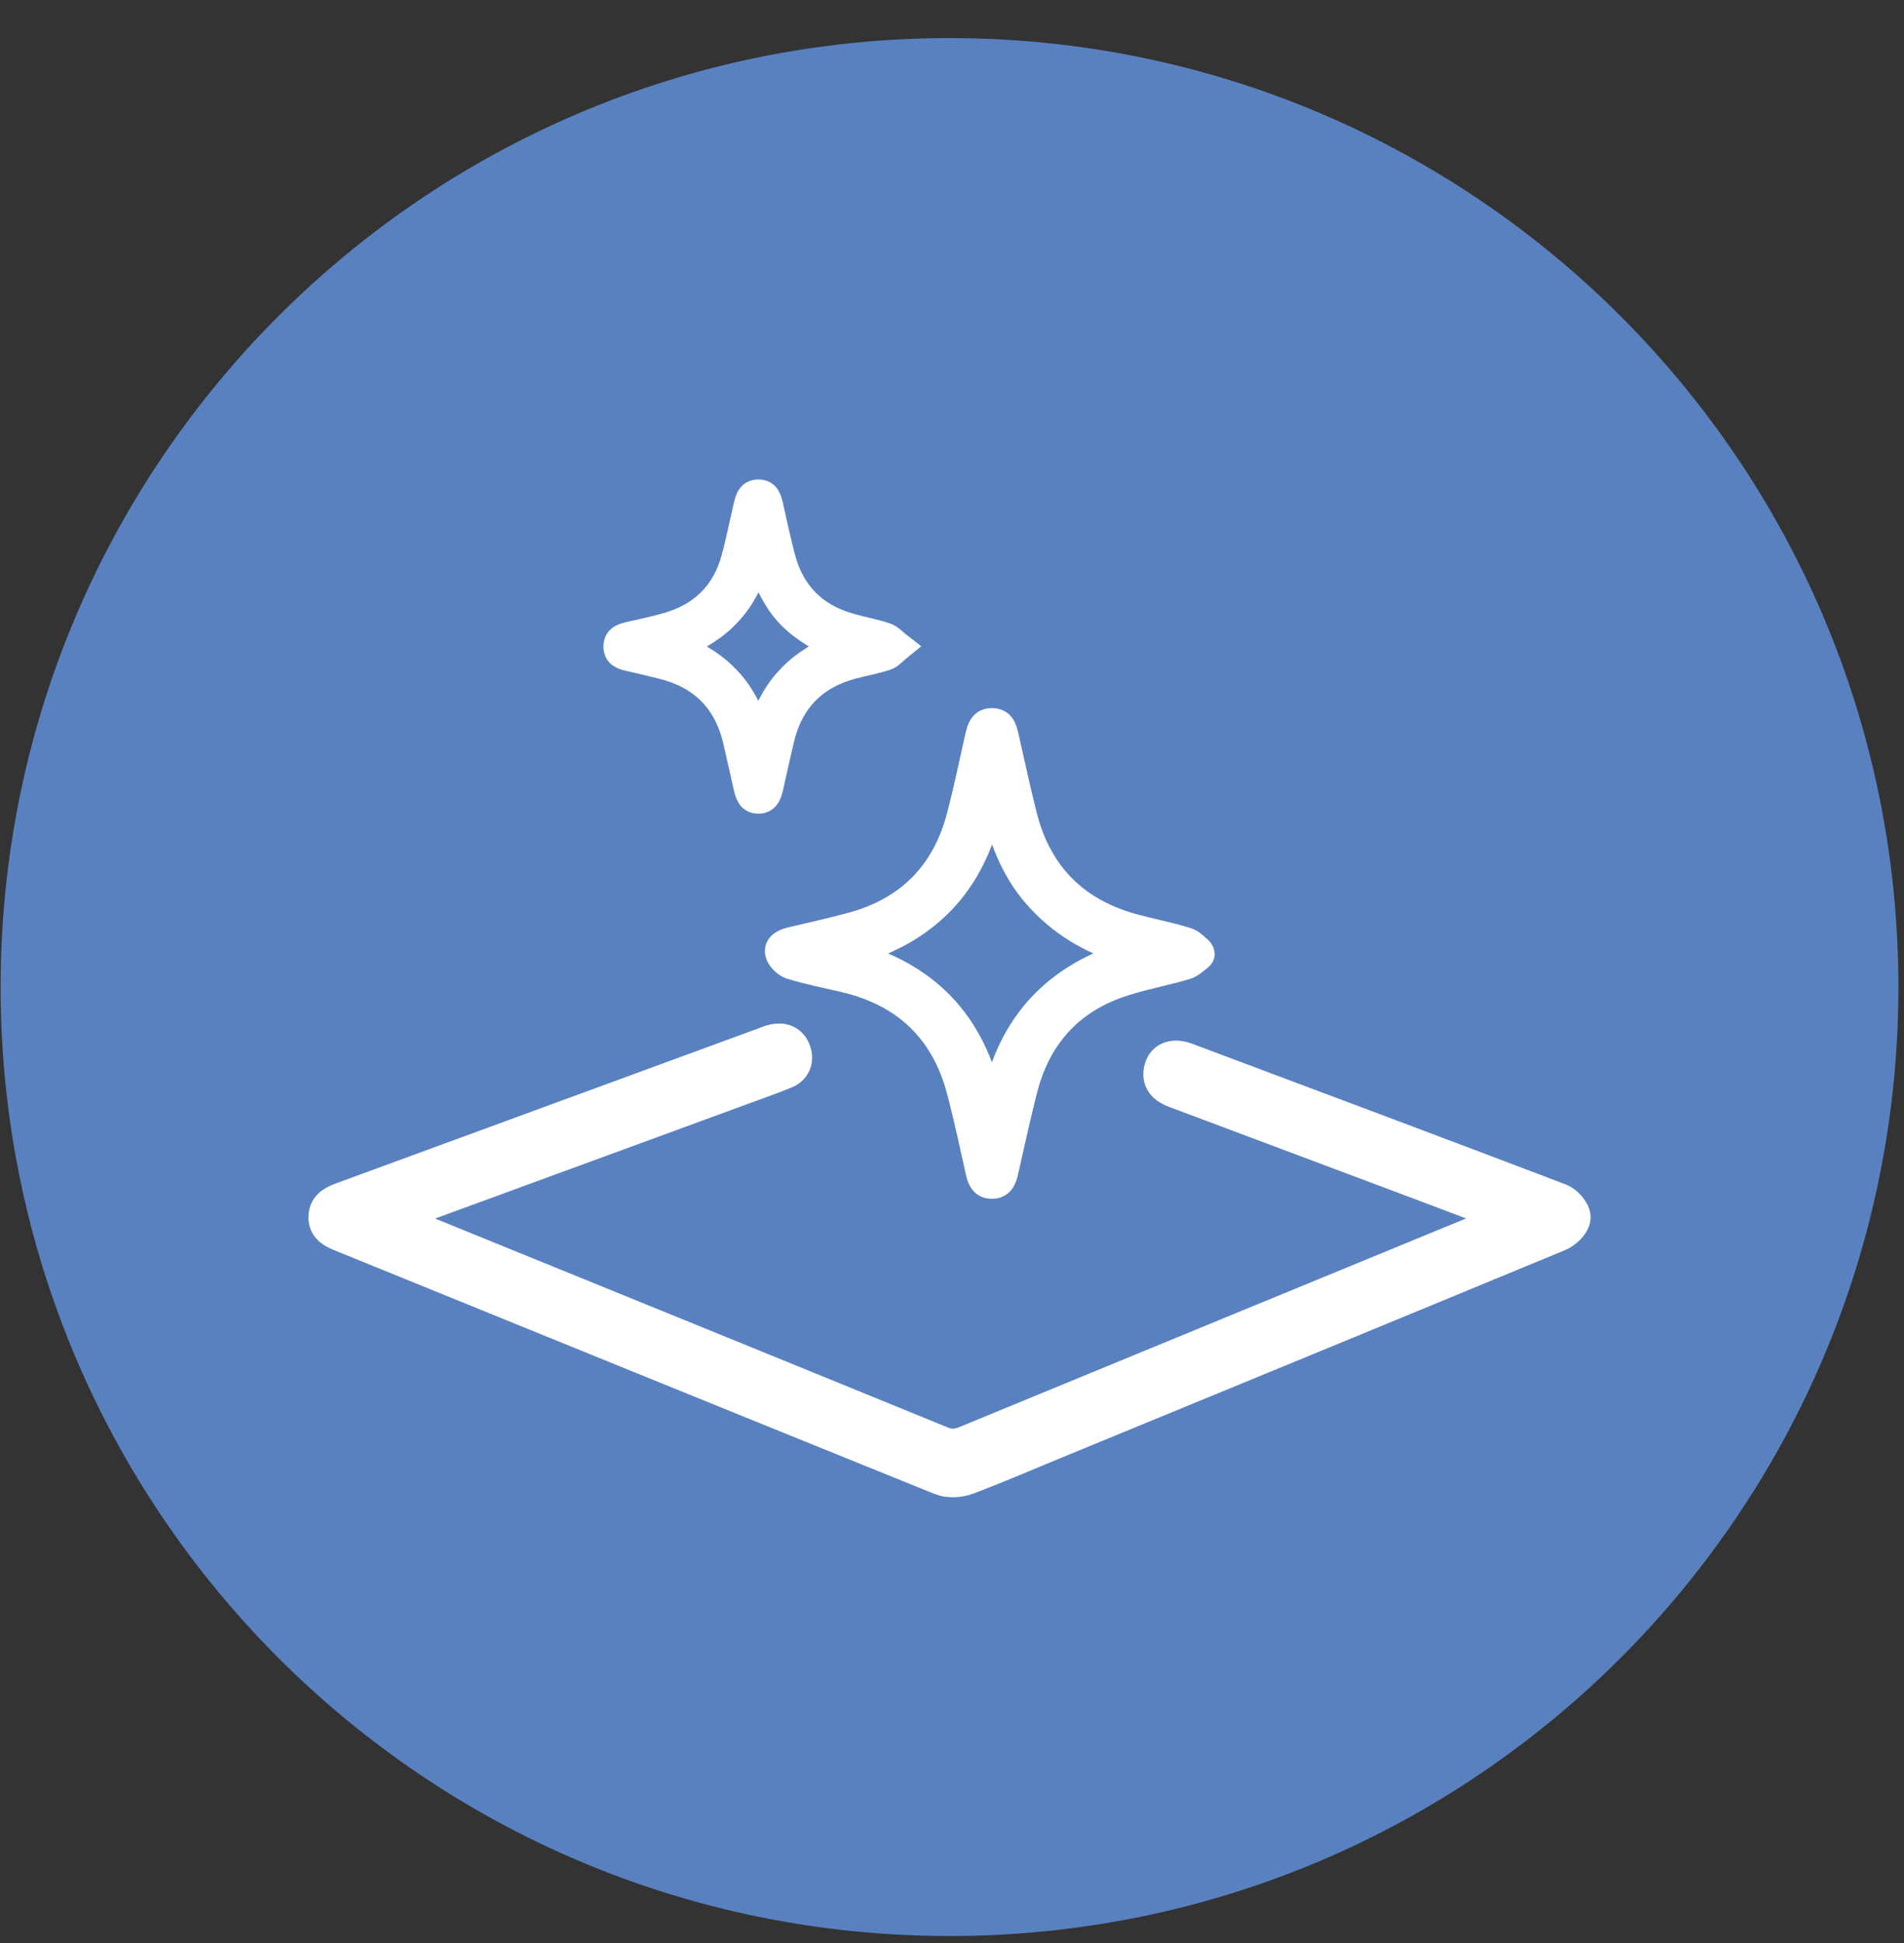
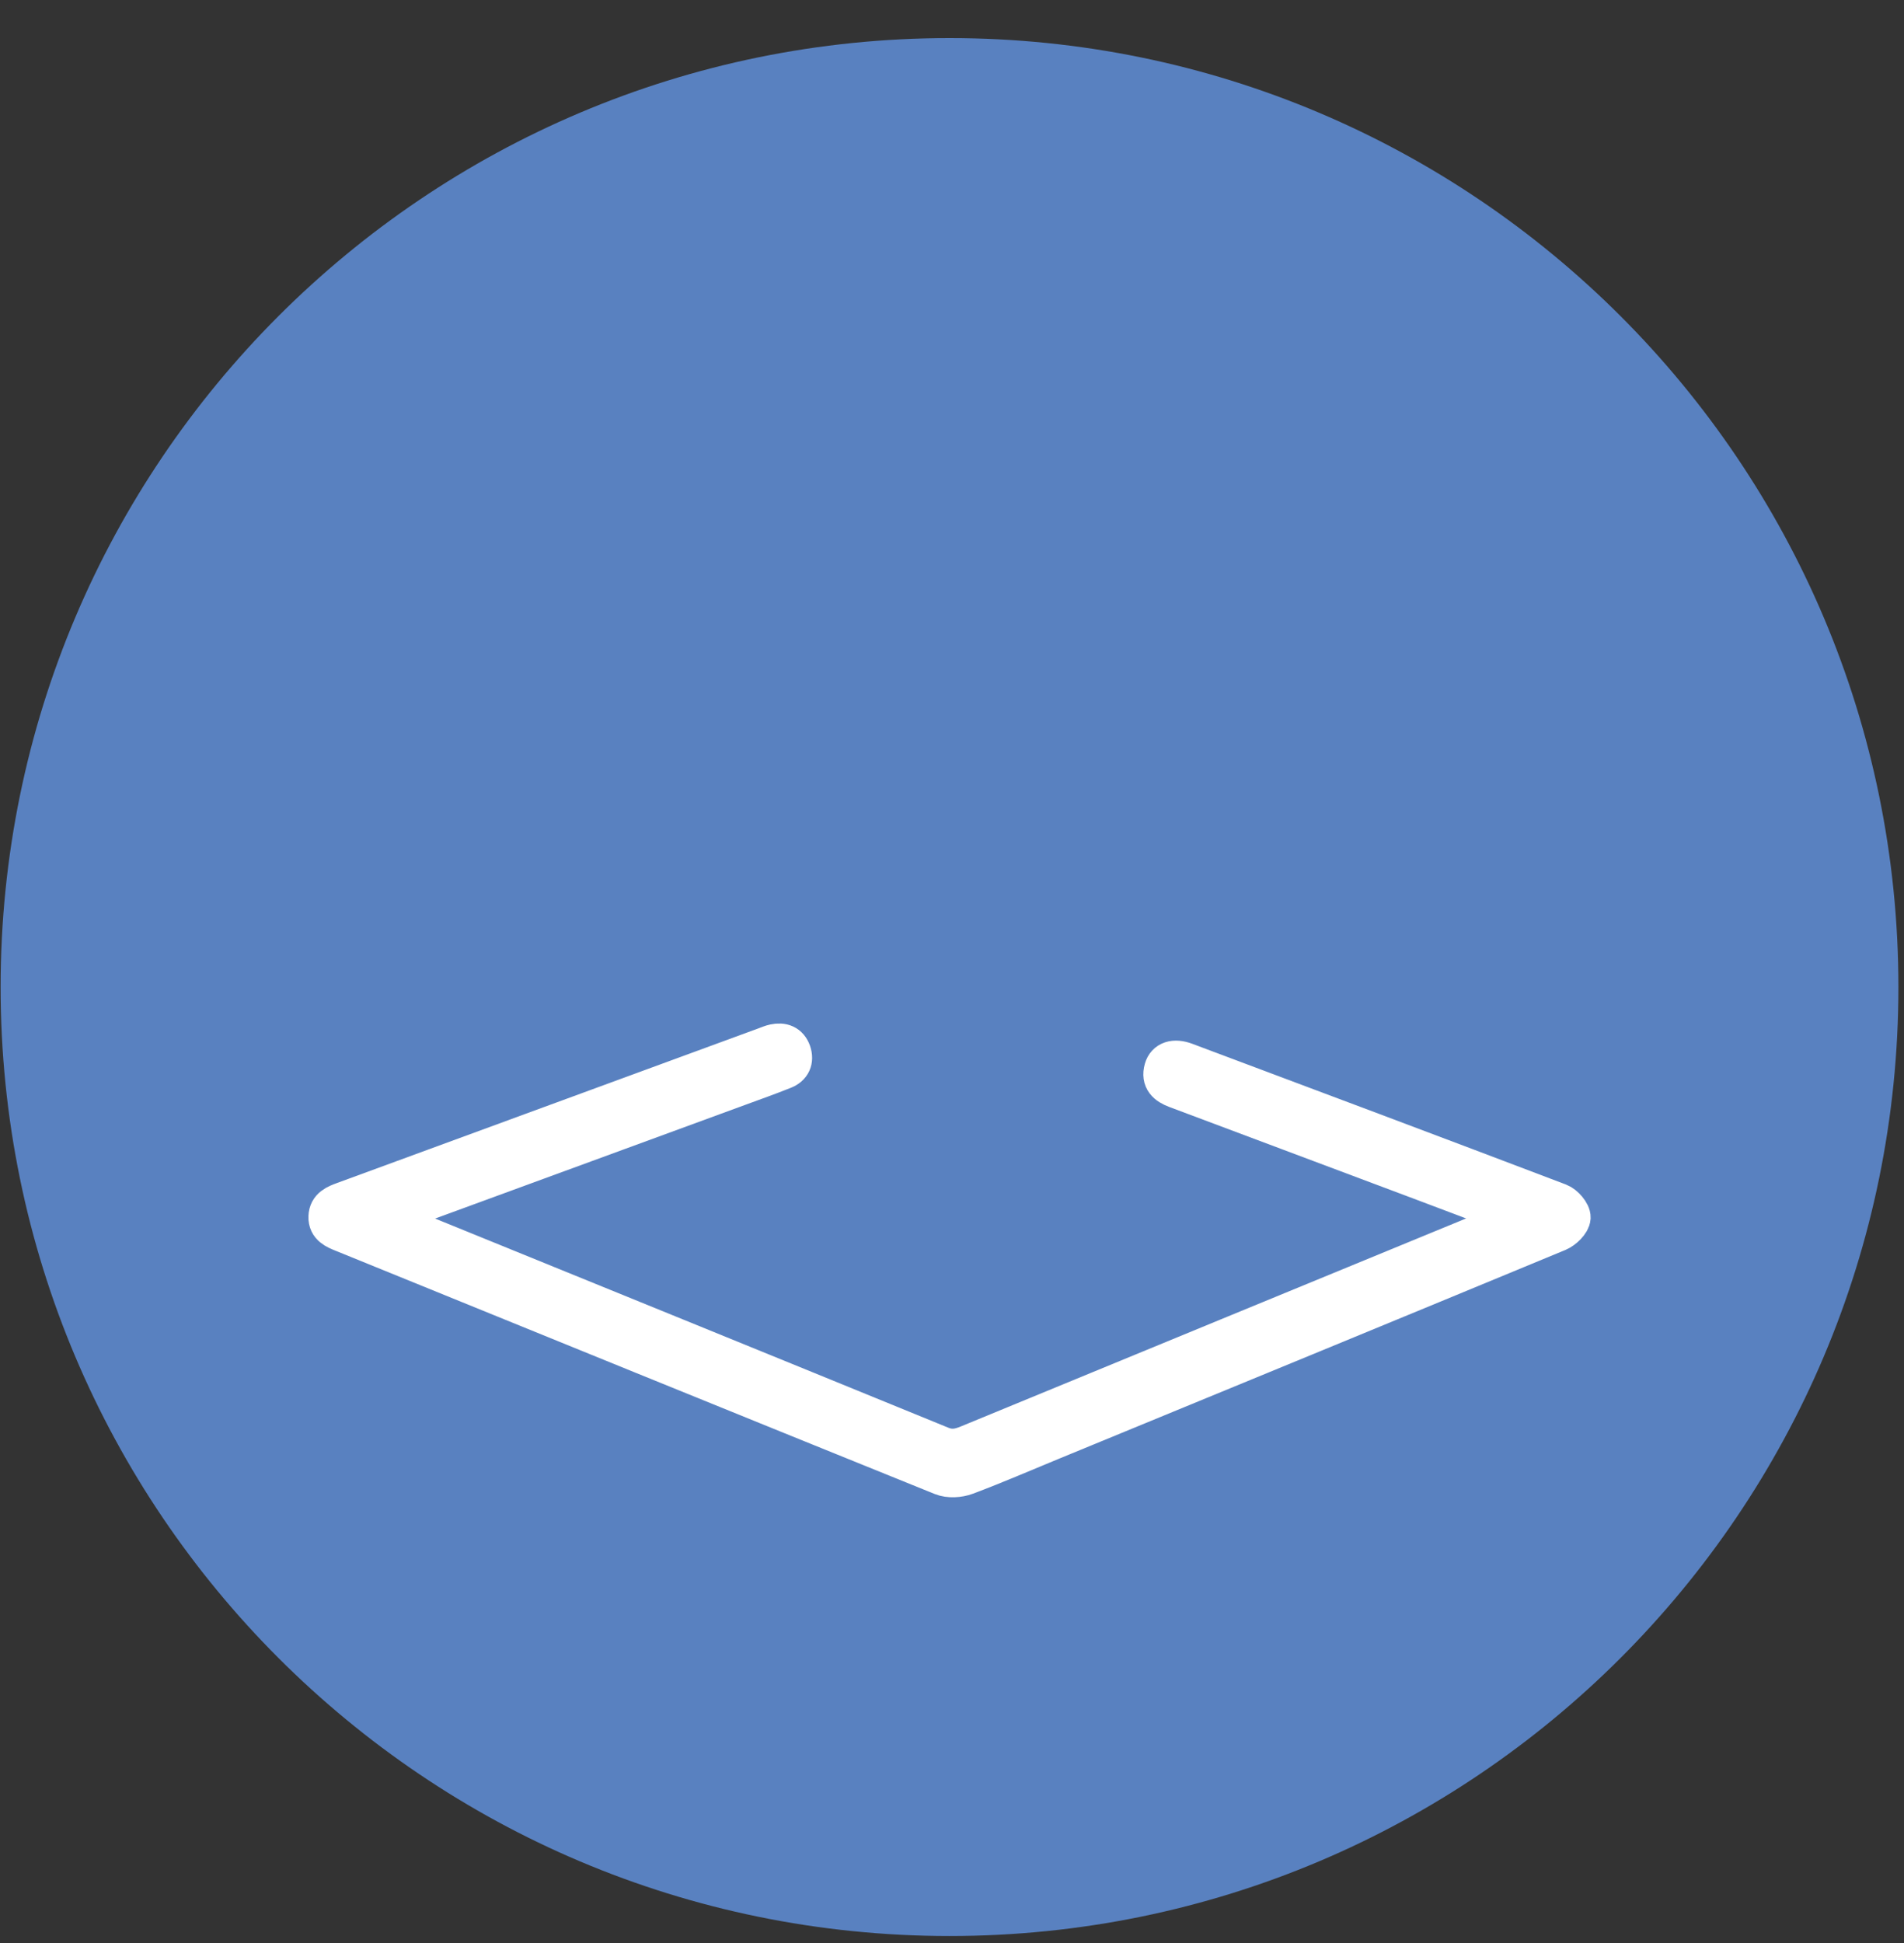
<svg xmlns="http://www.w3.org/2000/svg" width="49px" height="50px" viewBox="0 0 49 50" version="1.1">
  <rect x="0" y="0" width="49" height="50" fill="#333333" stroke="none" />
  <title>3F357958-9BB4-47F3-8ECB-2A0BEE5C7527</title>
  <g id="Desktop" stroke="none" stroke-width="1" fill="none" fill-rule="evenodd">
    <g id="4.-Smart-Public-Spaces-Page" transform="translate(-427, -4405)">
      <g id="05-Keunggulan-Smart-Building" transform="translate(133, 4124.636)">
        <g id="Clean" transform="translate(217.826, 236.529)">
          <g id="Group-28" transform="translate(76.19, 44.815)">
            <path d="M24.42,0 C37.907,-2.47748379e-15 48.84,10.933 48.84,24.42 C48.84,37.907 37.907,48.84 24.42,48.84 C10.933,48.84 1.65165586e-15,37.907 0,24.42 C-1.65165586e-15,10.933 10.933,2.47748379e-15 24.42,0 Z" id="Rectangle-Copy-2" fill="#5981C0" />
            <g id="Group-13" transform="translate(8.41, 11.664)">
              <path d="M30.628,18.687 C29.701,18.337 28.851,18.016 28,17.696 C25.947,16.925 23.893,16.154 21.839,15.385 C21.591,15.292 21.426,15.152 21.507,14.864 C21.571,14.636 21.793,14.563 22.088,14.674 C25.294,15.876 28.501,17.077 31.7,18.294 C31.845,18.349 32.027,18.559 32.021,18.689 C32.013,18.824 31.823,19.007 31.673,19.07 C27.335,20.867 22.992,22.652 18.649,24.439 C17.914,24.741 17.185,25.058 16.44,25.337 C16.253,25.407 15.993,25.422 15.813,25.349 C10.673,23.272 5.539,21.181 0.404,19.093 C0.201,19.011 -0.008,18.929 0,18.667 C0.009,18.41 0.214,18.331 0.422,18.255 C4.035,16.931 7.647,15.605 11.258,14.279 C11.338,14.25 11.417,14.214 11.499,14.197 C11.712,14.151 11.883,14.213 11.959,14.429 C12.032,14.643 11.953,14.813 11.746,14.895 C11.363,15.048 10.973,15.187 10.585,15.329 C7.62,16.416 4.654,17.503 1.689,18.59 C1.631,18.611 1.577,18.643 1.468,18.695 C1.602,18.757 1.692,18.802 1.784,18.839 C6.457,20.741 11.131,22.64 15.801,24.55 C16.057,24.654 16.258,24.61 16.492,24.513 C21.127,22.602 25.764,20.696 30.4,18.788 C30.448,18.768 30.494,18.746 30.628,18.687" id="Fill-1" fill="#FFFFFF" />
              <path d="M30.628,18.687 C29.701,18.337 28.851,18.016 28,17.696 C25.947,16.925 23.893,16.154 21.839,15.385 C21.591,15.292 21.426,15.152 21.507,14.864 C21.571,14.636 21.793,14.563 22.088,14.674 C25.294,15.876 28.501,17.077 31.7,18.294 C31.845,18.349 32.027,18.559 32.021,18.689 C32.013,18.824 31.823,19.007 31.673,19.07 C27.335,20.867 22.992,22.652 18.649,24.439 C17.914,24.741 17.185,25.058 16.44,25.337 C16.253,25.407 15.993,25.422 15.813,25.349 C10.673,23.272 5.539,21.181 0.404,19.093 C0.201,19.011 -0.008,18.929 0,18.667 C0.009,18.41 0.214,18.331 0.422,18.255 C4.035,16.931 7.647,15.605 11.258,14.279 C11.338,14.25 11.417,14.214 11.499,14.197 C11.712,14.151 11.883,14.213 11.959,14.429 C12.032,14.643 11.953,14.813 11.746,14.895 C11.363,15.048 10.973,15.187 10.585,15.329 C7.62,16.416 4.654,17.503 1.689,18.59 C1.631,18.611 1.577,18.643 1.468,18.695 C1.602,18.757 1.692,18.802 1.784,18.839 C6.457,20.741 11.131,22.64 15.801,24.55 C16.057,24.654 16.258,24.61 16.492,24.513 C21.127,22.602 25.764,20.696 30.4,18.788 C30.448,18.768 30.494,18.746 30.628,18.687 Z" id="Stroke-3" stroke="#FFFFFF" stroke-width="0.977" />
-               <path d="M17.104,15.845 C17.472,13.85 18.57,12.512 20.583,11.886 C19.605,11.597 18.841,11.126 18.225,10.427 C17.604,9.723 17.302,8.869 17.104,7.954 C16.714,9.973 15.58,11.303 13.522,11.892 C15.596,12.482 16.718,13.824 17.104,15.845 M22.514,11.964 C22.503,11.986 22.484,12.007 22.457,12.027 C22.343,12.111 22.24,12.217 22.101,12.258 C21.533,12.427 20.944,12.529 20.385,12.722 C19.096,13.169 18.3,14.09 17.965,15.407 C17.788,16.105 17.634,16.809 17.475,17.512 C17.427,17.728 17.343,17.904 17.092,17.899 C16.859,17.895 16.778,17.73 16.732,17.525 C16.575,16.822 16.426,16.117 16.241,15.421 C15.834,13.888 14.841,12.948 13.298,12.587 C12.834,12.479 12.365,12.387 11.911,12.246 C11.771,12.202 11.606,12.037 11.573,11.899 C11.522,11.681 11.711,11.57 11.915,11.521 C12.441,11.396 12.969,11.281 13.49,11.139 C14.932,10.747 15.854,9.819 16.237,8.377 C16.419,7.692 16.56,6.996 16.717,6.303 C16.767,6.085 16.836,5.879 17.108,5.883 C17.381,5.887 17.44,6.1 17.489,6.316 C17.644,6.998 17.789,7.682 17.962,8.36 C18.346,9.86 19.305,10.797 20.798,11.191 C21.238,11.308 21.687,11.394 22.121,11.529 C22.245,11.567 22.341,11.664 22.436,11.747 C22.512,11.814 22.551,11.893 22.514,11.964" id="Fill-5" fill="#FFFFFF" />
-               <path d="M17.104,15.845 C17.472,13.85 18.57,12.512 20.583,11.886 C19.605,11.597 18.841,11.126 18.225,10.427 C17.604,9.723 17.302,8.869 17.104,7.954 C16.714,9.973 15.58,11.303 13.522,11.892 C15.596,12.482 16.718,13.824 17.104,15.845 Z M22.514,11.964 C22.503,11.986 22.484,12.007 22.457,12.027 C22.343,12.111 22.24,12.217 22.101,12.258 C21.533,12.427 20.944,12.529 20.385,12.722 C19.096,13.169 18.3,14.09 17.965,15.407 C17.788,16.105 17.634,16.809 17.475,17.512 C17.427,17.728 17.343,17.904 17.092,17.899 C16.859,17.895 16.778,17.73 16.732,17.525 C16.575,16.822 16.426,16.117 16.241,15.421 C15.834,13.888 14.841,12.948 13.298,12.587 C12.834,12.479 12.365,12.387 11.911,12.246 C11.771,12.202 11.606,12.037 11.573,11.899 C11.522,11.681 11.711,11.57 11.915,11.521 C12.441,11.396 12.969,11.281 13.49,11.139 C14.932,10.747 15.854,9.819 16.237,8.377 C16.419,7.692 16.56,6.996 16.717,6.303 C16.767,6.085 16.836,5.879 17.108,5.883 C17.381,5.887 17.44,6.1 17.489,6.316 C17.644,6.998 17.789,7.682 17.962,8.36 C18.346,9.86 19.305,10.797 20.798,11.191 C21.238,11.308 21.687,11.394 22.121,11.529 C22.245,11.567 22.341,11.664 22.436,11.747 C22.512,11.814 22.551,11.893 22.514,11.964 Z" id="Stroke-7" stroke="#FFFFFF" stroke-width="0.611" />
-               <path d="M9.053,3.992 C10.126,4.409 10.788,5.13 11.091,6.258 C11.387,5.144 12.032,4.422 13.044,4.009 C11.924,3.417 11.557,3.057 11.078,1.779 C10.787,2.854 10.131,3.578 9.053,3.992 M14.788,3.992 C14.61,4.135 14.516,4.257 14.395,4.298 C14.115,4.392 13.821,4.444 13.534,4.519 C12.55,4.776 11.939,5.4 11.706,6.391 C11.609,6.804 11.518,7.218 11.425,7.631 C11.383,7.819 11.311,7.991 11.087,7.989 C10.861,7.987 10.8,7.808 10.758,7.623 C10.667,7.219 10.578,6.815 10.484,6.413 C10.245,5.395 9.611,4.769 8.597,4.522 C8.319,4.454 8.041,4.384 7.762,4.323 C7.572,4.282 7.405,4.217 7.41,3.987 C7.414,3.759 7.586,3.701 7.773,3.659 C8.094,3.587 8.416,3.519 8.732,3.429 C9.606,3.181 10.189,2.626 10.434,1.746 C10.559,1.297 10.648,0.838 10.754,0.384 C10.798,0.192 10.849,-0.004 11.1,7.39470161e-05 C11.331,0.004 11.383,0.187 11.425,0.369 C11.53,0.824 11.623,1.281 11.744,1.731 C11.983,2.612 12.551,3.181 13.425,3.435 C13.74,3.528 14.067,3.584 14.378,3.687 C14.506,3.73 14.608,3.854 14.788,3.992" id="Fill-9" fill="#FFFFFF" />
-               <path d="M9.053,3.992 C10.126,4.409 10.788,5.13 11.091,6.258 C11.387,5.144 12.032,4.422 13.044,4.009 C11.924,3.417 11.557,3.057 11.078,1.779 C10.787,2.854 10.131,3.578 9.053,3.992 Z M14.788,3.992 C14.61,4.135 14.516,4.257 14.395,4.298 C14.115,4.392 13.821,4.444 13.534,4.519 C12.55,4.776 11.939,5.4 11.706,6.391 C11.609,6.804 11.518,7.218 11.425,7.631 C11.383,7.819 11.311,7.991 11.087,7.989 C10.861,7.987 10.8,7.808 10.758,7.623 C10.667,7.219 10.578,6.815 10.484,6.413 C10.245,5.395 9.611,4.769 8.597,4.522 C8.319,4.454 8.041,4.384 7.762,4.323 C7.572,4.282 7.405,4.217 7.41,3.987 C7.414,3.759 7.586,3.701 7.773,3.659 C8.094,3.587 8.416,3.519 8.732,3.429 C9.606,3.181 10.189,2.626 10.434,1.746 C10.559,1.297 10.648,0.838 10.754,0.384 C10.798,0.192 10.849,-0.004 11.1,7.39470161e-05 C11.331,0.004 11.383,0.187 11.425,0.369 C11.53,0.824 11.623,1.281 11.744,1.731 C11.983,2.612 12.551,3.181 13.425,3.435 C13.74,3.528 14.067,3.584 14.378,3.687 C14.506,3.73 14.608,3.854 14.788,3.992 Z" id="Stroke-11" stroke="#FFFFFF" stroke-width="0.611" />
            </g>
          </g>
        </g>
      </g>
    </g>
  </g>
</svg>